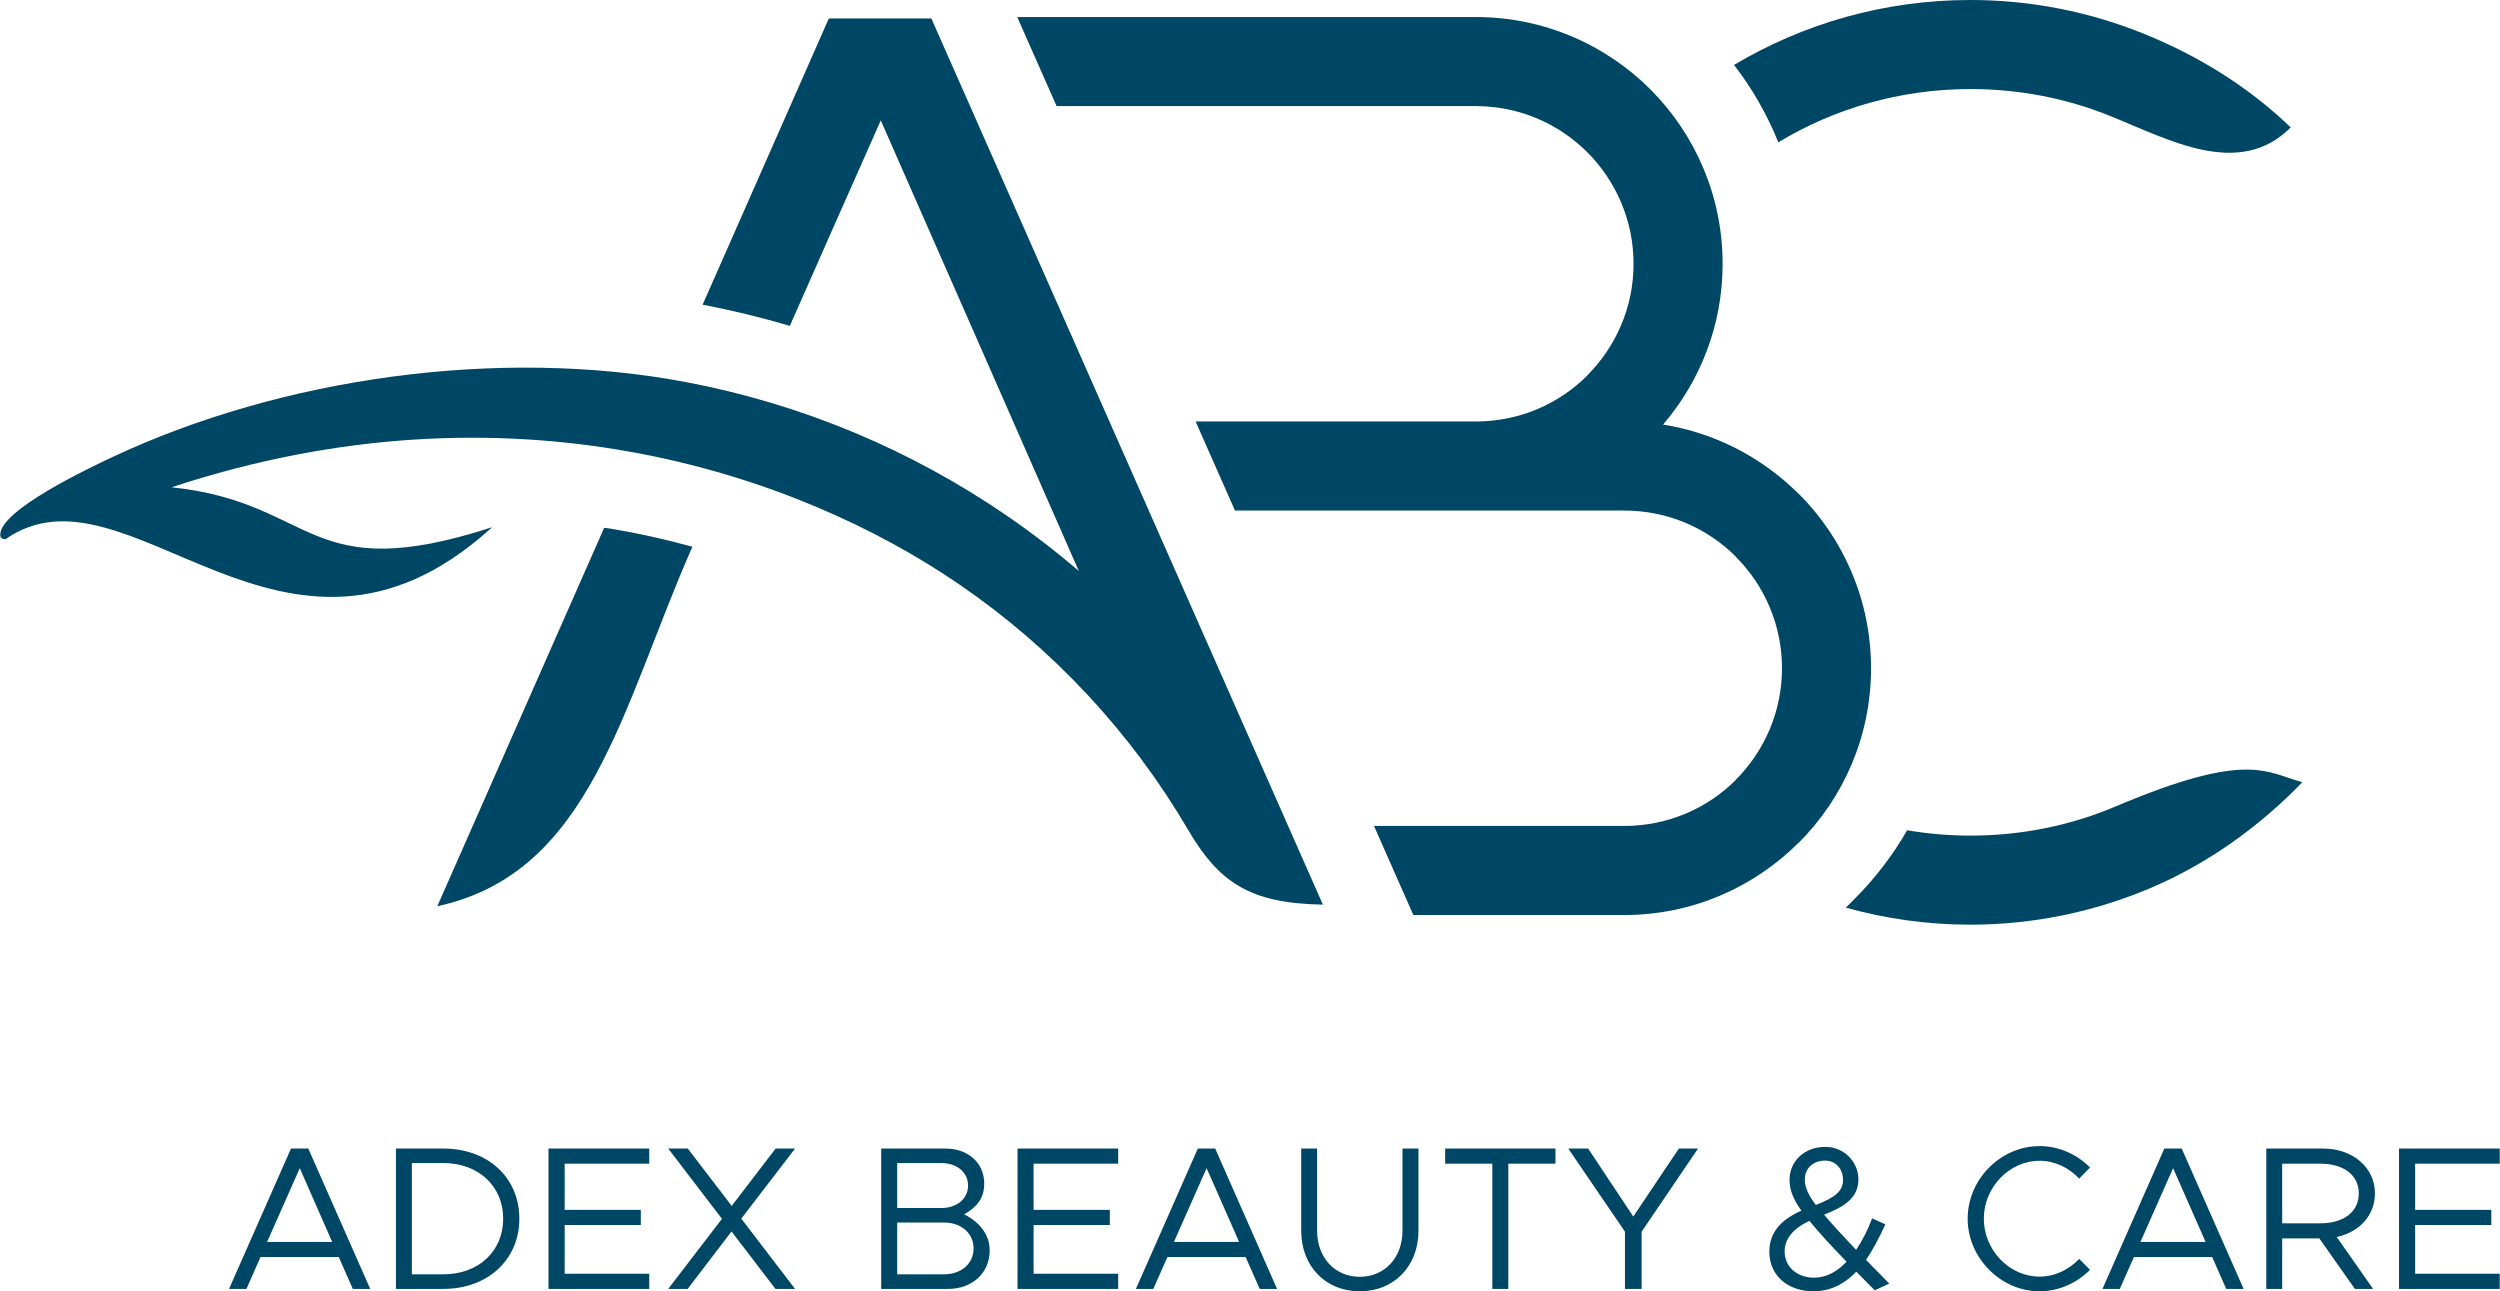
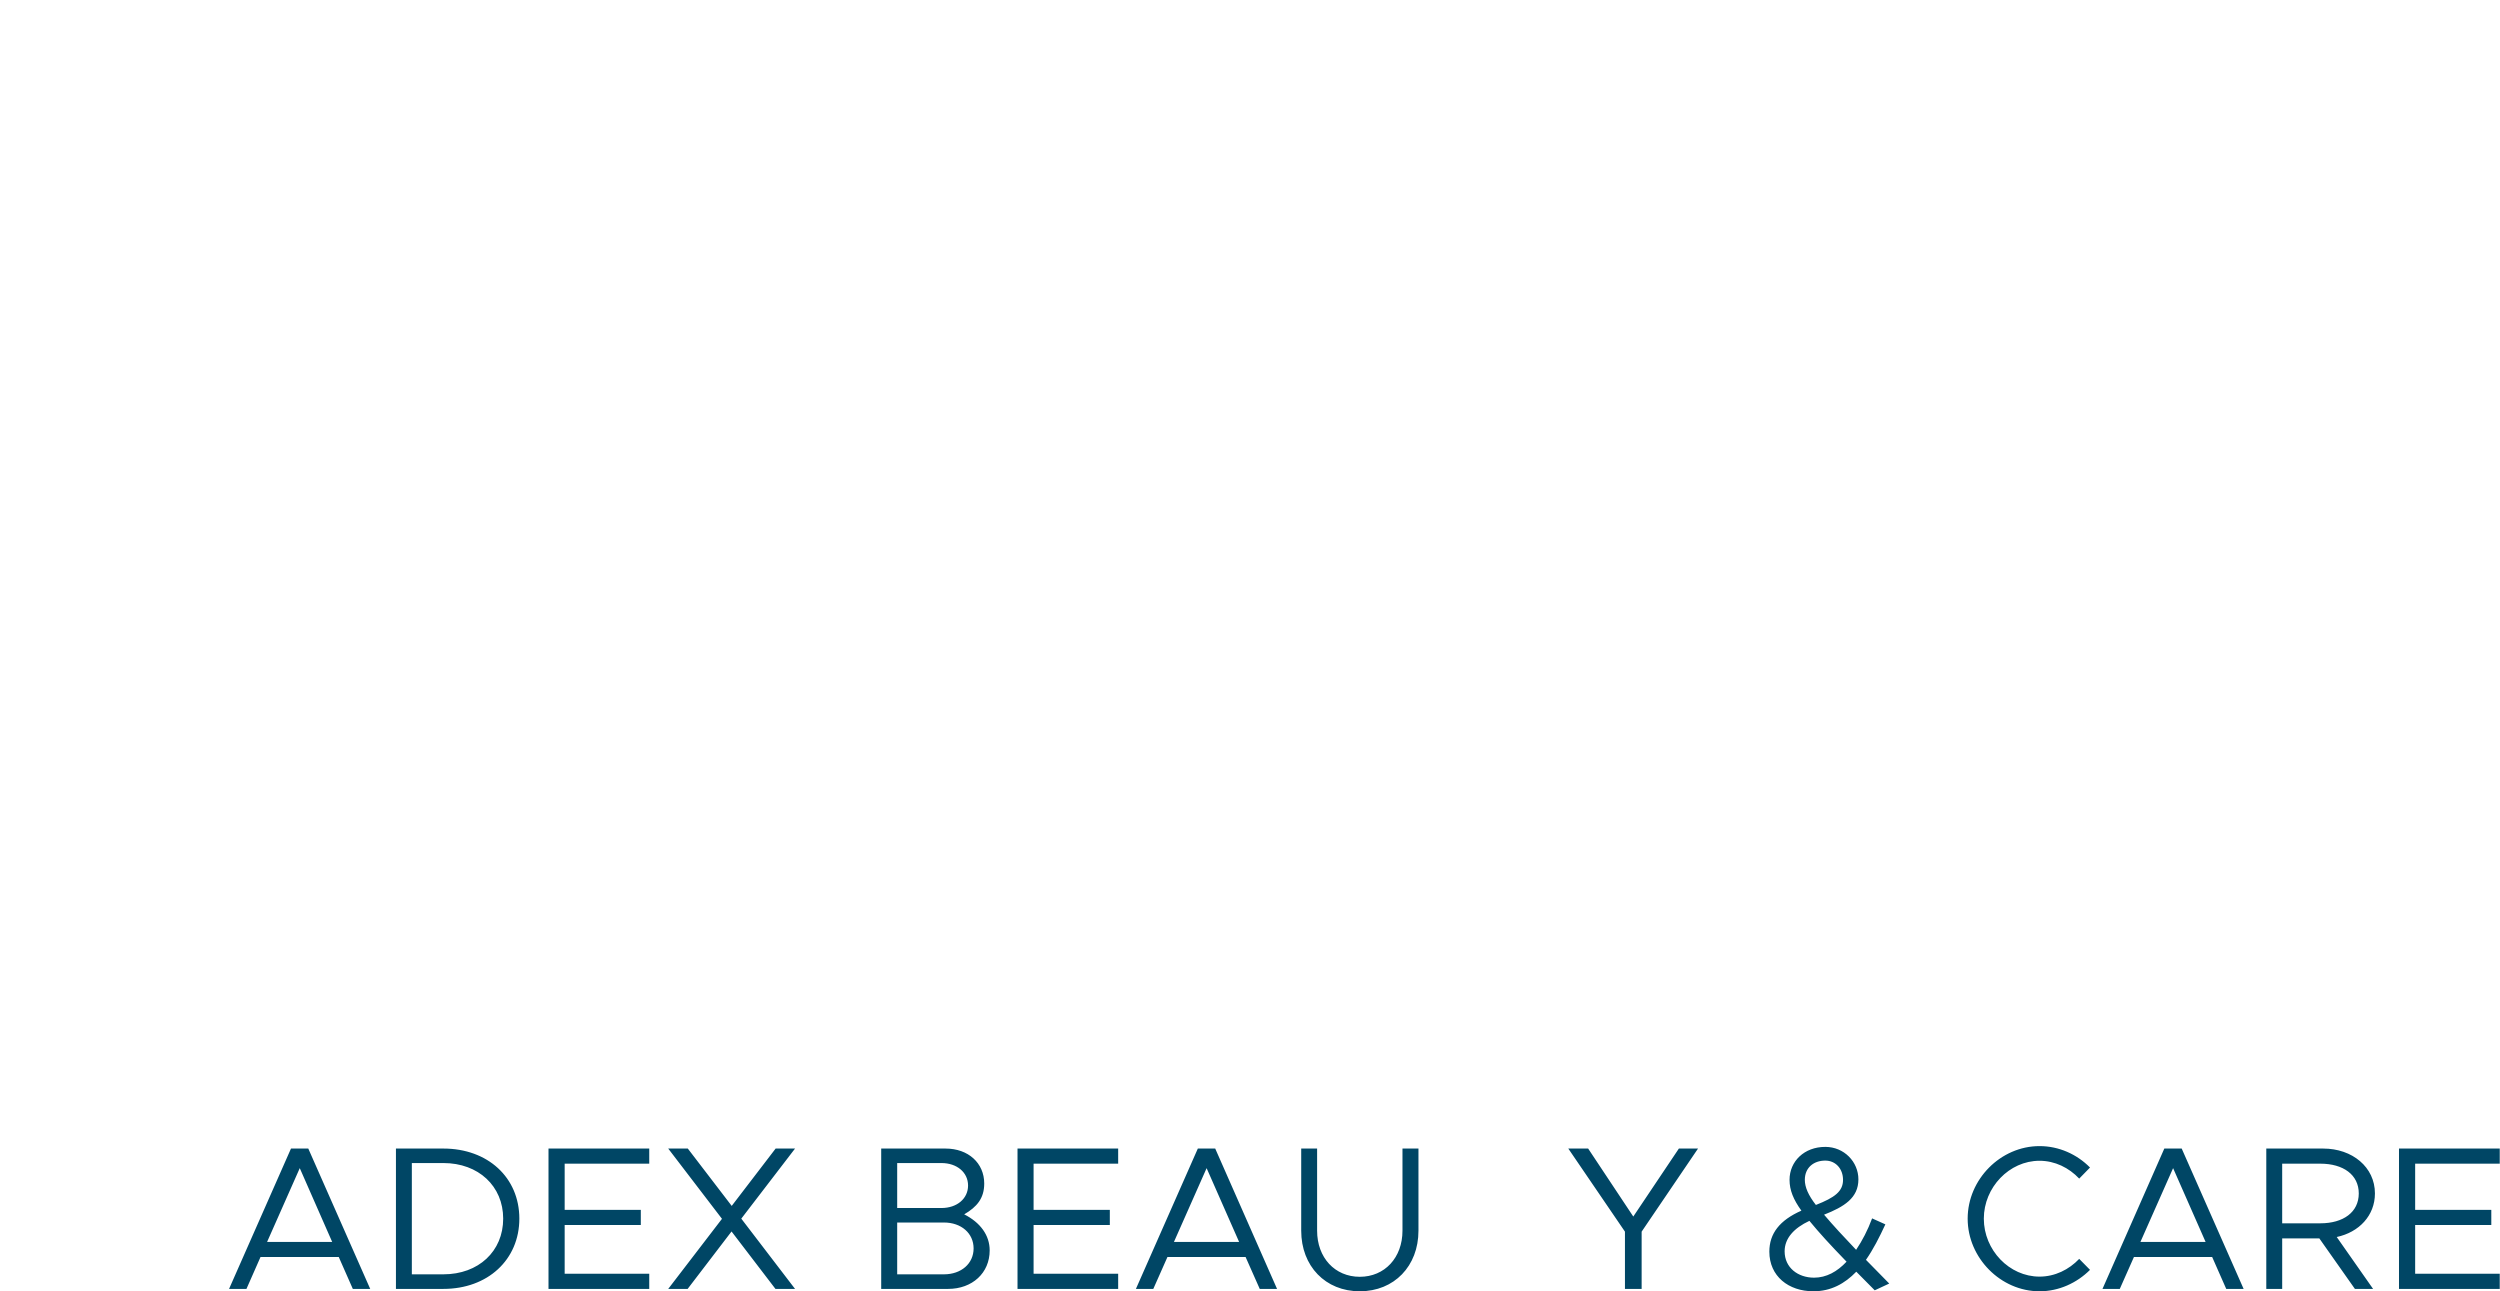
<svg xmlns="http://www.w3.org/2000/svg" xml:space="preserve" width="1181px" height="610px" version="1.1" style="shape-rendering:geometricPrecision; text-rendering:geometricPrecision; image-rendering:optimizeQuality; fill-rule:evenodd; clip-rule:evenodd" viewBox="0 0 284.58 147.02">
  <defs>
    <style type="text/css">
   
    .fil1 {fill:#004665}
    .fil0 {fill:#004665;fill-rule:nonzero}
   
  </style>
  </defs>
  <g id="Warstwa_x0020_1">
    <g id="_2504288715680">
-       <path class="fil0" d="M40.14 146.75l1.98 0 -7.05 -15.98 -1.97 0 -7.05 15.98 1.98 0 1.6 -3.63 8.91 0 1.6 3.63zm-9.76 -5.35l3.72 -8.4 3.69 8.4 -7.41 0zm14.67 5.35l5.4 0c5.06,0 8.65,-3.33 8.65,-8 0,-4.68 -3.59,-7.98 -8.65,-7.98l-5.4 0 0 15.98zm1.81 -1.66l0 -12.67 3.59 0c4,0 6.81,2.63 6.81,6.33 0,3.72 -2.81,6.34 -6.81,6.34l-3.59 0zm27.03 -12.6l0 -1.72 -11.47 0 0 15.98 11.47 0 0 -1.73 -9.63 0 0 -5.55 8.67 0 0 -1.72 -8.67 0 0 -5.26 9.63 0zm16.6 -1.72l-2.21 0 -5 6.53 -5 -6.53 -2.23 0 6.12 8 -6.12 7.98 2.21 0 5 -6.54 5 6.54 2.23 0 -6.12 -8 6.12 -7.98zm9.81 15.98l7.61 0c2.77,0 4.74,-1.82 4.74,-4.38 0,-1.74 -1.07,-3.18 -2.9,-4.11 1.44,-0.84 2.28,-1.82 2.28,-3.51 0,-2.33 -1.82,-3.98 -4.4,-3.98l-7.33 0 0 15.98zm1.82 -9.21l0 -5.12 5.04 0c1.77,0 3.03,1.07 3.03,2.56 0,1.49 -1.26,2.56 -3.03,2.56l-5.04 0zm0 7.55l0 -5.9 5.32 0c1.98,0 3.38,1.23 3.38,2.95 0,1.72 -1.4,2.95 -3.38,2.95l-5.32 0zm25.16 -12.6l0 -1.72 -11.46 0 0 15.98 11.46 0 0 -1.73 -9.63 0 0 -5.55 8.68 0 0 -1.72 -8.68 0 0 -5.26 9.63 0zm16.12 14.26l1.97 0 -7.04 -15.98 -1.98 0 -7.05 15.98 1.98 0 1.61 -3.63 8.9 0 1.61 3.63zm-9.77 -5.35l3.72 -8.4 3.7 8.4 -7.42 0zm21.16 5.62c3.91,0 6.68,-2.86 6.68,-6.9l0 -9.35 -1.82 0 0 9.35c0,3.07 -2.02,5.25 -4.86,5.25 -2.84,0 -4.86,-2.18 -4.86,-5.25l0 -9.35 -1.81 0 0 9.35c0,4.04 2.76,6.9 6.67,6.9zm15.09 -0.27l1.82 0 0 -14.26 5.37 0 0 -1.72 -12.56 0 0 1.72 5.37 0 0 14.26zm15.1 0l1.9 0 0 -6.52 6.42 -9.46 -2.18 0 -5.19 7.74 -5.14 -7.74 -2.26 0 6.45 9.46 0 6.52zm30.09 -0.61l-2.65 -2.7c0.81,-1.16 1.53,-2.56 2.21,-4.04l-1.51 -0.68c-0.49,1.33 -1.12,2.54 -1.82,3.58 -1.44,-1.51 -2.56,-2.72 -3.65,-4 2.28,-0.9 3.91,-1.9 3.91,-4.02 0,-2 -1.63,-3.7 -3.77,-3.7 -2.4,0 -4.07,1.65 -4.07,3.75 0,1.18 0.44,2.25 1.35,3.51 -2.47,1.09 -3.65,2.6 -3.65,4.67 0,2.79 2.18,4.51 5.02,4.51 1.98,0 3.56,-0.86 4.88,-2.23l2.1 2.12 1.65 -0.77zm-7.28 -14c1.19,0 2.02,0.95 2.02,2.19 0,1.32 -0.95,2.02 -3.09,2.86 -0.86,-1.1 -1.26,-2.03 -1.26,-2.86 0,-1.38 1,-2.19 2.33,-2.19zm-1.28 13.33c-1.81,0 -3.35,-1.12 -3.35,-3 0,-1.49 1.07,-2.65 2.82,-3.47 1.11,1.35 2.32,2.68 4.23,4.65 -1.07,1.14 -2.3,1.82 -3.7,1.82zm25.67 1.55c2.21,0 4.26,-0.95 5.75,-2.44l-1.23 -1.25c-1.17,1.23 -2.77,2.02 -4.52,2.02 -3.44,0 -6.34,-3.02 -6.34,-6.6 0,-3.56 2.9,-6.59 6.34,-6.59 1.75,0 3.35,0.79 4.52,2.03l1.23 -1.26c-1.49,-1.51 -3.54,-2.44 -5.75,-2.44 -4.41,0 -8.18,3.77 -8.18,8.26 0,4.48 3.77,8.27 8.18,8.27zm21.26 -0.27l1.98 0 -7.05 -15.98 -1.98 0 -7.04 15.98 1.97 0 1.61 -3.63 8.91 0 1.6 3.63zm-9.77 -5.35l3.72 -8.4 3.7 8.4 -7.42 0zm26.7 -5.52c0,-3 -2.58,-5.11 -5.88,-5.11l-6.49 0 0 15.98 1.81 0 0 -5.75 4.23 0 4.05 5.75 2.07 0 -4.14 -5.91c2.54,-0.54 4.35,-2.44 4.35,-4.96zm-10.56 -3.39l4.35 0c2.6,0 4.37,1.26 4.37,3.39 0,2.14 -1.77,3.4 -4.37,3.4l-4.35 0 0 -6.79zm24.77 0l0 -1.72 -11.47 0 0 15.98 11.47 0 0 -1.73 -9.63 0 0 -5.55 8.67 0 0 -1.72 -8.67 0 0 -5.26 9.63 0z" />
-       <path class="fil1" d="M262.11 89.06c-4.86,5.02 -10.73,9.27 -17.3,12.05 -6.32,2.68 -13.26,4.17 -20.5,4.17 -4.91,0 -9.67,-0.68 -14.18,-1.94l1.01 -1.01c2.35,-2.35 4.35,-4.98 5.97,-7.8 2.34,0.4 4.75,0.61 7.2,0.61 5.92,0 11.52,-1.19 16.58,-3.34 15.09,-6.39 17.14,-3.83 21.22,-2.74zm-64.71 -81.67c7.88,-4.69 17.08,-7.39 26.91,-7.39 6.92,0 13.55,1.35 19.64,3.8 6.31,2.54 12.01,6.07 16.83,10.71 -5.87,5.87 -13.84,1.4 -20.59,-1.32 -4.88,-1.97 -10.24,-3.05 -15.88,-3.05 -8,0 -15.48,2.21 -21.87,6.06 -1.26,-3.14 -2.95,-6.1 -5.04,-8.81z" />
-       <path class="fil1" d="M156.41 94.04l28.49 0c4.97,0 9.46,-2 12.7,-5.24l0 -0.02c3.25,-3.25 5.26,-7.74 5.26,-12.69 0,-4.96 -2.01,-9.45 -5.26,-12.7l0 -0.02c-3.24,-3.23 -7.73,-5.24 -12.7,-5.24l-16.9 0 -27.42 0 -4.48 -10.14 0.87 0 31.03 0c4.97,0 9.46,-2 12.7,-5.24l0 -0.02c3.24,-3.25 5.26,-7.73 5.26,-12.69 0,-4.96 -2.02,-9.45 -5.26,-12.7 -3.25,-3.25 -7.74,-5.26 -12.7,-5.26l-47.73 0 -4.48 -10.14 52.21 0c7.76,0 14.78,3.15 19.87,8.23 5.08,5.09 8.23,12.11 8.23,19.87 0,6.99 -2.56,13.38 -6.78,18.3 5.97,0.95 11.33,3.79 15.44,7.89l0.01 -0.01c5.08,5.08 8.23,12.11 8.23,19.87 0,7.75 -3.15,14.78 -8.23,19.86l-0.01 -0.01c-5.1,5.09 -12.12,8.24 -19.86,8.24l-24.01 0 -4.48 -10.14z" />
-       <path class="fil1" d="M100.25 13.7l-0.72 1.64c-3.22,7.25 -6.43,14.5 -9.63,21.76 -3.26,-0.96 -6.58,-1.77 -9.93,-2.41l14.37 -32.59 11.67 0 44.58 100.9c-8.46,-0.15 -11.88,-2.61 -15.39,-8.59 -6.51,-11.09 -15.41,-20.61 -25.99,-27.86 -18.78,-12.88 -51.34,-23.74 -89.7,-11.07 16.53,1.74 15.24,11.43 36.49,4.55l-0.29 0.26c-23.37,20.92 -41.18,-8.64 -55.11,1.1 -0.42,0.01 -0.6,-0.19 -0.6,-0.48 -0.08,-2.84 10.28,-7.69 12.75,-8.86 19.33,-9.08 44.14,-12.54 65.25,-8.56 13.36,2.52 25.76,7.79 36.57,15.2 2.86,1.96 5.6,4.07 8.23,6.32 -7.28,-16.56 -14.54,-33.12 -21.83,-49.67l-0.72 -1.64zm-21.45 48.55c-8.07,18.31 -11.54,37.15 -29.04,40.93l19 -43.09 0.6 0.08c3.18,0.52 6.33,1.22 9.44,2.08z" />
+       <path class="fil0" d="M40.14 146.75l1.98 0 -7.05 -15.98 -1.97 0 -7.05 15.98 1.98 0 1.6 -3.63 8.91 0 1.6 3.63zm-9.76 -5.35l3.72 -8.4 3.69 8.4 -7.41 0zm14.67 5.35l5.4 0c5.06,0 8.65,-3.33 8.65,-8 0,-4.68 -3.59,-7.98 -8.65,-7.98l-5.4 0 0 15.98zm1.81 -1.66l0 -12.67 3.59 0c4,0 6.81,2.63 6.81,6.33 0,3.72 -2.81,6.34 -6.81,6.34l-3.59 0zm27.03 -12.6l0 -1.72 -11.47 0 0 15.98 11.47 0 0 -1.73 -9.63 0 0 -5.55 8.67 0 0 -1.72 -8.67 0 0 -5.26 9.63 0zm16.6 -1.72l-2.21 0 -5 6.53 -5 -6.53 -2.23 0 6.12 8 -6.12 7.98 2.21 0 5 -6.54 5 6.54 2.23 0 -6.12 -8 6.12 -7.98zm9.81 15.98l7.61 0c2.77,0 4.74,-1.82 4.74,-4.38 0,-1.74 -1.07,-3.18 -2.9,-4.11 1.44,-0.84 2.28,-1.82 2.28,-3.51 0,-2.33 -1.82,-3.98 -4.4,-3.98l-7.33 0 0 15.98zm1.82 -9.21l0 -5.12 5.04 0c1.77,0 3.03,1.07 3.03,2.56 0,1.49 -1.26,2.56 -3.03,2.56l-5.04 0zm0 7.55l0 -5.9 5.32 0c1.98,0 3.38,1.23 3.38,2.95 0,1.72 -1.4,2.95 -3.38,2.95l-5.32 0zm25.16 -12.6l0 -1.72 -11.46 0 0 15.98 11.46 0 0 -1.73 -9.63 0 0 -5.55 8.68 0 0 -1.72 -8.68 0 0 -5.26 9.63 0zm16.12 14.26l1.97 0 -7.04 -15.98 -1.98 0 -7.05 15.98 1.98 0 1.61 -3.63 8.9 0 1.61 3.63zm-9.77 -5.35l3.72 -8.4 3.7 8.4 -7.42 0zm21.16 5.62c3.91,0 6.68,-2.86 6.68,-6.9l0 -9.35 -1.82 0 0 9.35c0,3.07 -2.02,5.25 -4.86,5.25 -2.84,0 -4.86,-2.18 -4.86,-5.25l0 -9.35 -1.81 0 0 9.35c0,4.04 2.76,6.9 6.67,6.9zm15.09 -0.27zm15.1 0l1.9 0 0 -6.52 6.42 -9.46 -2.18 0 -5.19 7.74 -5.14 -7.74 -2.26 0 6.45 9.46 0 6.52zm30.09 -0.61l-2.65 -2.7c0.81,-1.16 1.53,-2.56 2.21,-4.04l-1.51 -0.68c-0.49,1.33 -1.12,2.54 -1.82,3.58 -1.44,-1.51 -2.56,-2.72 -3.65,-4 2.28,-0.9 3.91,-1.9 3.91,-4.02 0,-2 -1.63,-3.7 -3.77,-3.7 -2.4,0 -4.07,1.65 -4.07,3.75 0,1.18 0.44,2.25 1.35,3.51 -2.47,1.09 -3.65,2.6 -3.65,4.67 0,2.79 2.18,4.51 5.02,4.51 1.98,0 3.56,-0.86 4.88,-2.23l2.1 2.12 1.65 -0.77zm-7.28 -14c1.19,0 2.02,0.95 2.02,2.19 0,1.32 -0.95,2.02 -3.09,2.86 -0.86,-1.1 -1.26,-2.03 -1.26,-2.86 0,-1.38 1,-2.19 2.33,-2.19zm-1.28 13.33c-1.81,0 -3.35,-1.12 -3.35,-3 0,-1.49 1.07,-2.65 2.82,-3.47 1.11,1.35 2.32,2.68 4.23,4.65 -1.07,1.14 -2.3,1.82 -3.7,1.82zm25.67 1.55c2.21,0 4.26,-0.95 5.75,-2.44l-1.23 -1.25c-1.17,1.23 -2.77,2.02 -4.52,2.02 -3.44,0 -6.34,-3.02 -6.34,-6.6 0,-3.56 2.9,-6.59 6.34,-6.59 1.75,0 3.35,0.79 4.52,2.03l1.23 -1.26c-1.49,-1.51 -3.54,-2.44 -5.75,-2.44 -4.41,0 -8.18,3.77 -8.18,8.26 0,4.48 3.77,8.27 8.18,8.27zm21.26 -0.27l1.98 0 -7.05 -15.98 -1.98 0 -7.04 15.98 1.97 0 1.61 -3.63 8.91 0 1.6 3.63zm-9.77 -5.35l3.72 -8.4 3.7 8.4 -7.42 0zm26.7 -5.52c0,-3 -2.58,-5.11 -5.88,-5.11l-6.49 0 0 15.98 1.81 0 0 -5.75 4.23 0 4.05 5.75 2.07 0 -4.14 -5.91c2.54,-0.54 4.35,-2.44 4.35,-4.96zm-10.56 -3.39l4.35 0c2.6,0 4.37,1.26 4.37,3.39 0,2.14 -1.77,3.4 -4.37,3.4l-4.35 0 0 -6.79zm24.77 0l0 -1.72 -11.47 0 0 15.98 11.47 0 0 -1.73 -9.63 0 0 -5.55 8.67 0 0 -1.72 -8.67 0 0 -5.26 9.63 0z" />
    </g>
  </g>
</svg>